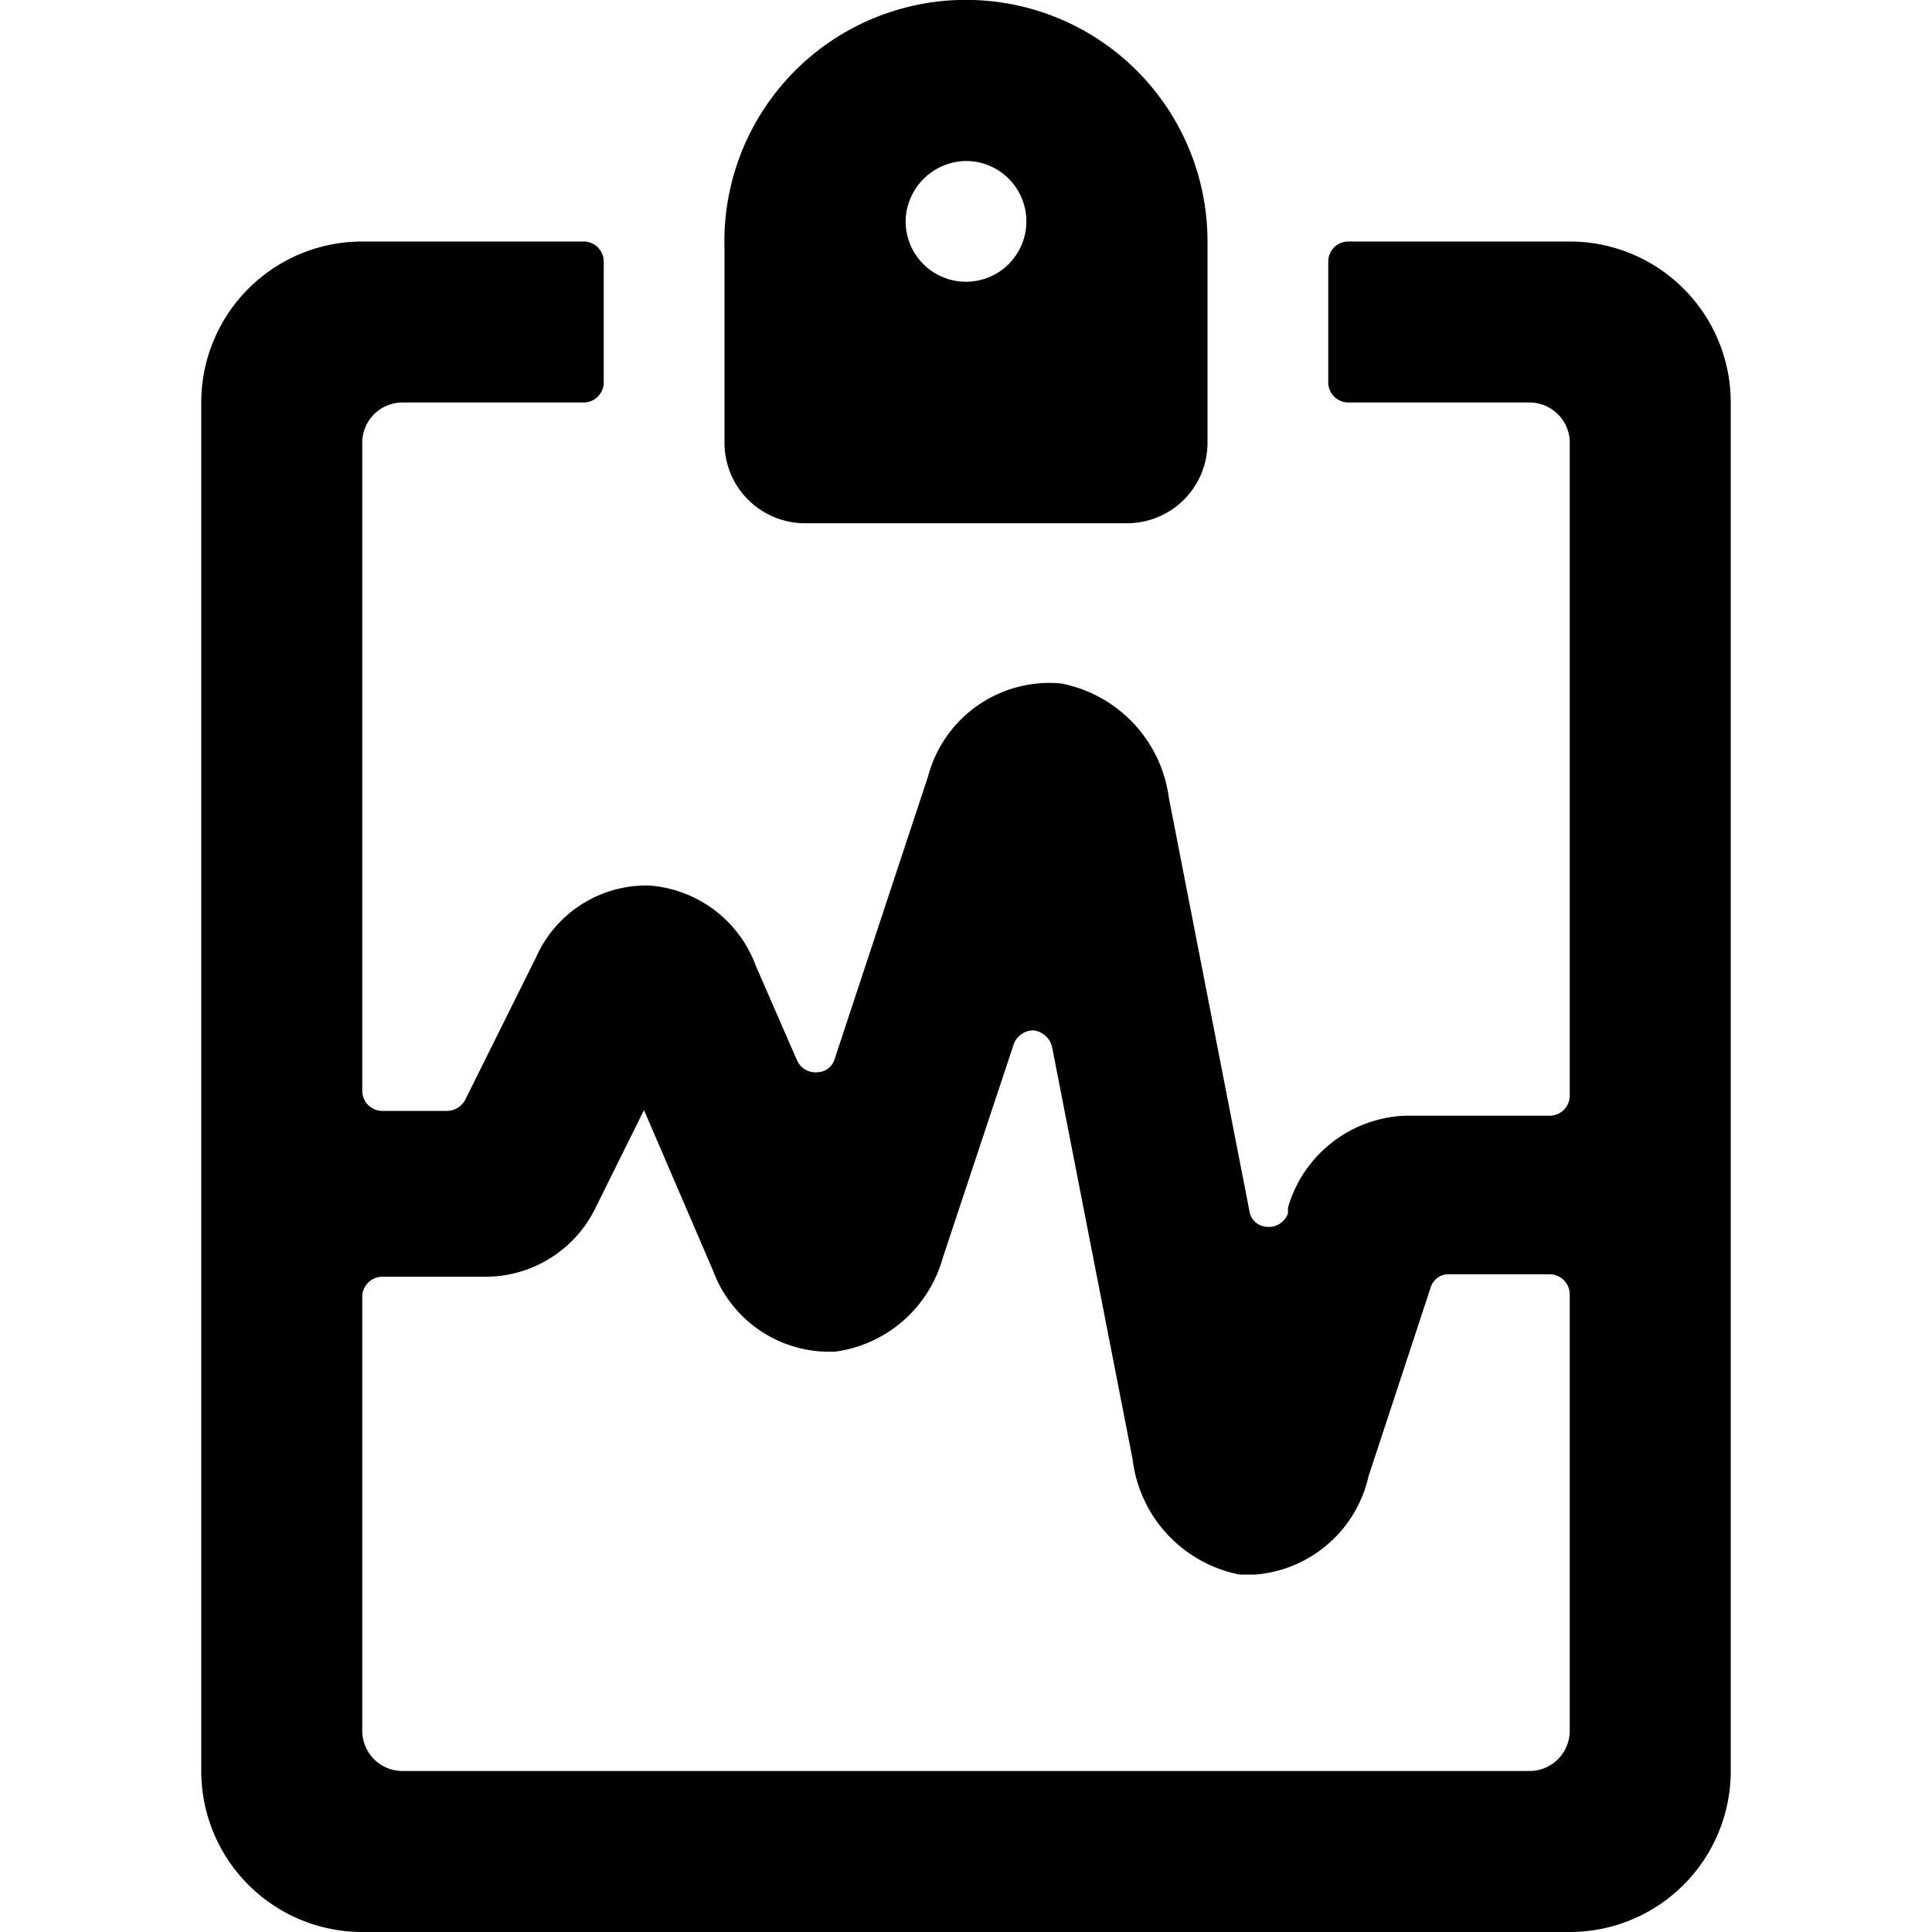
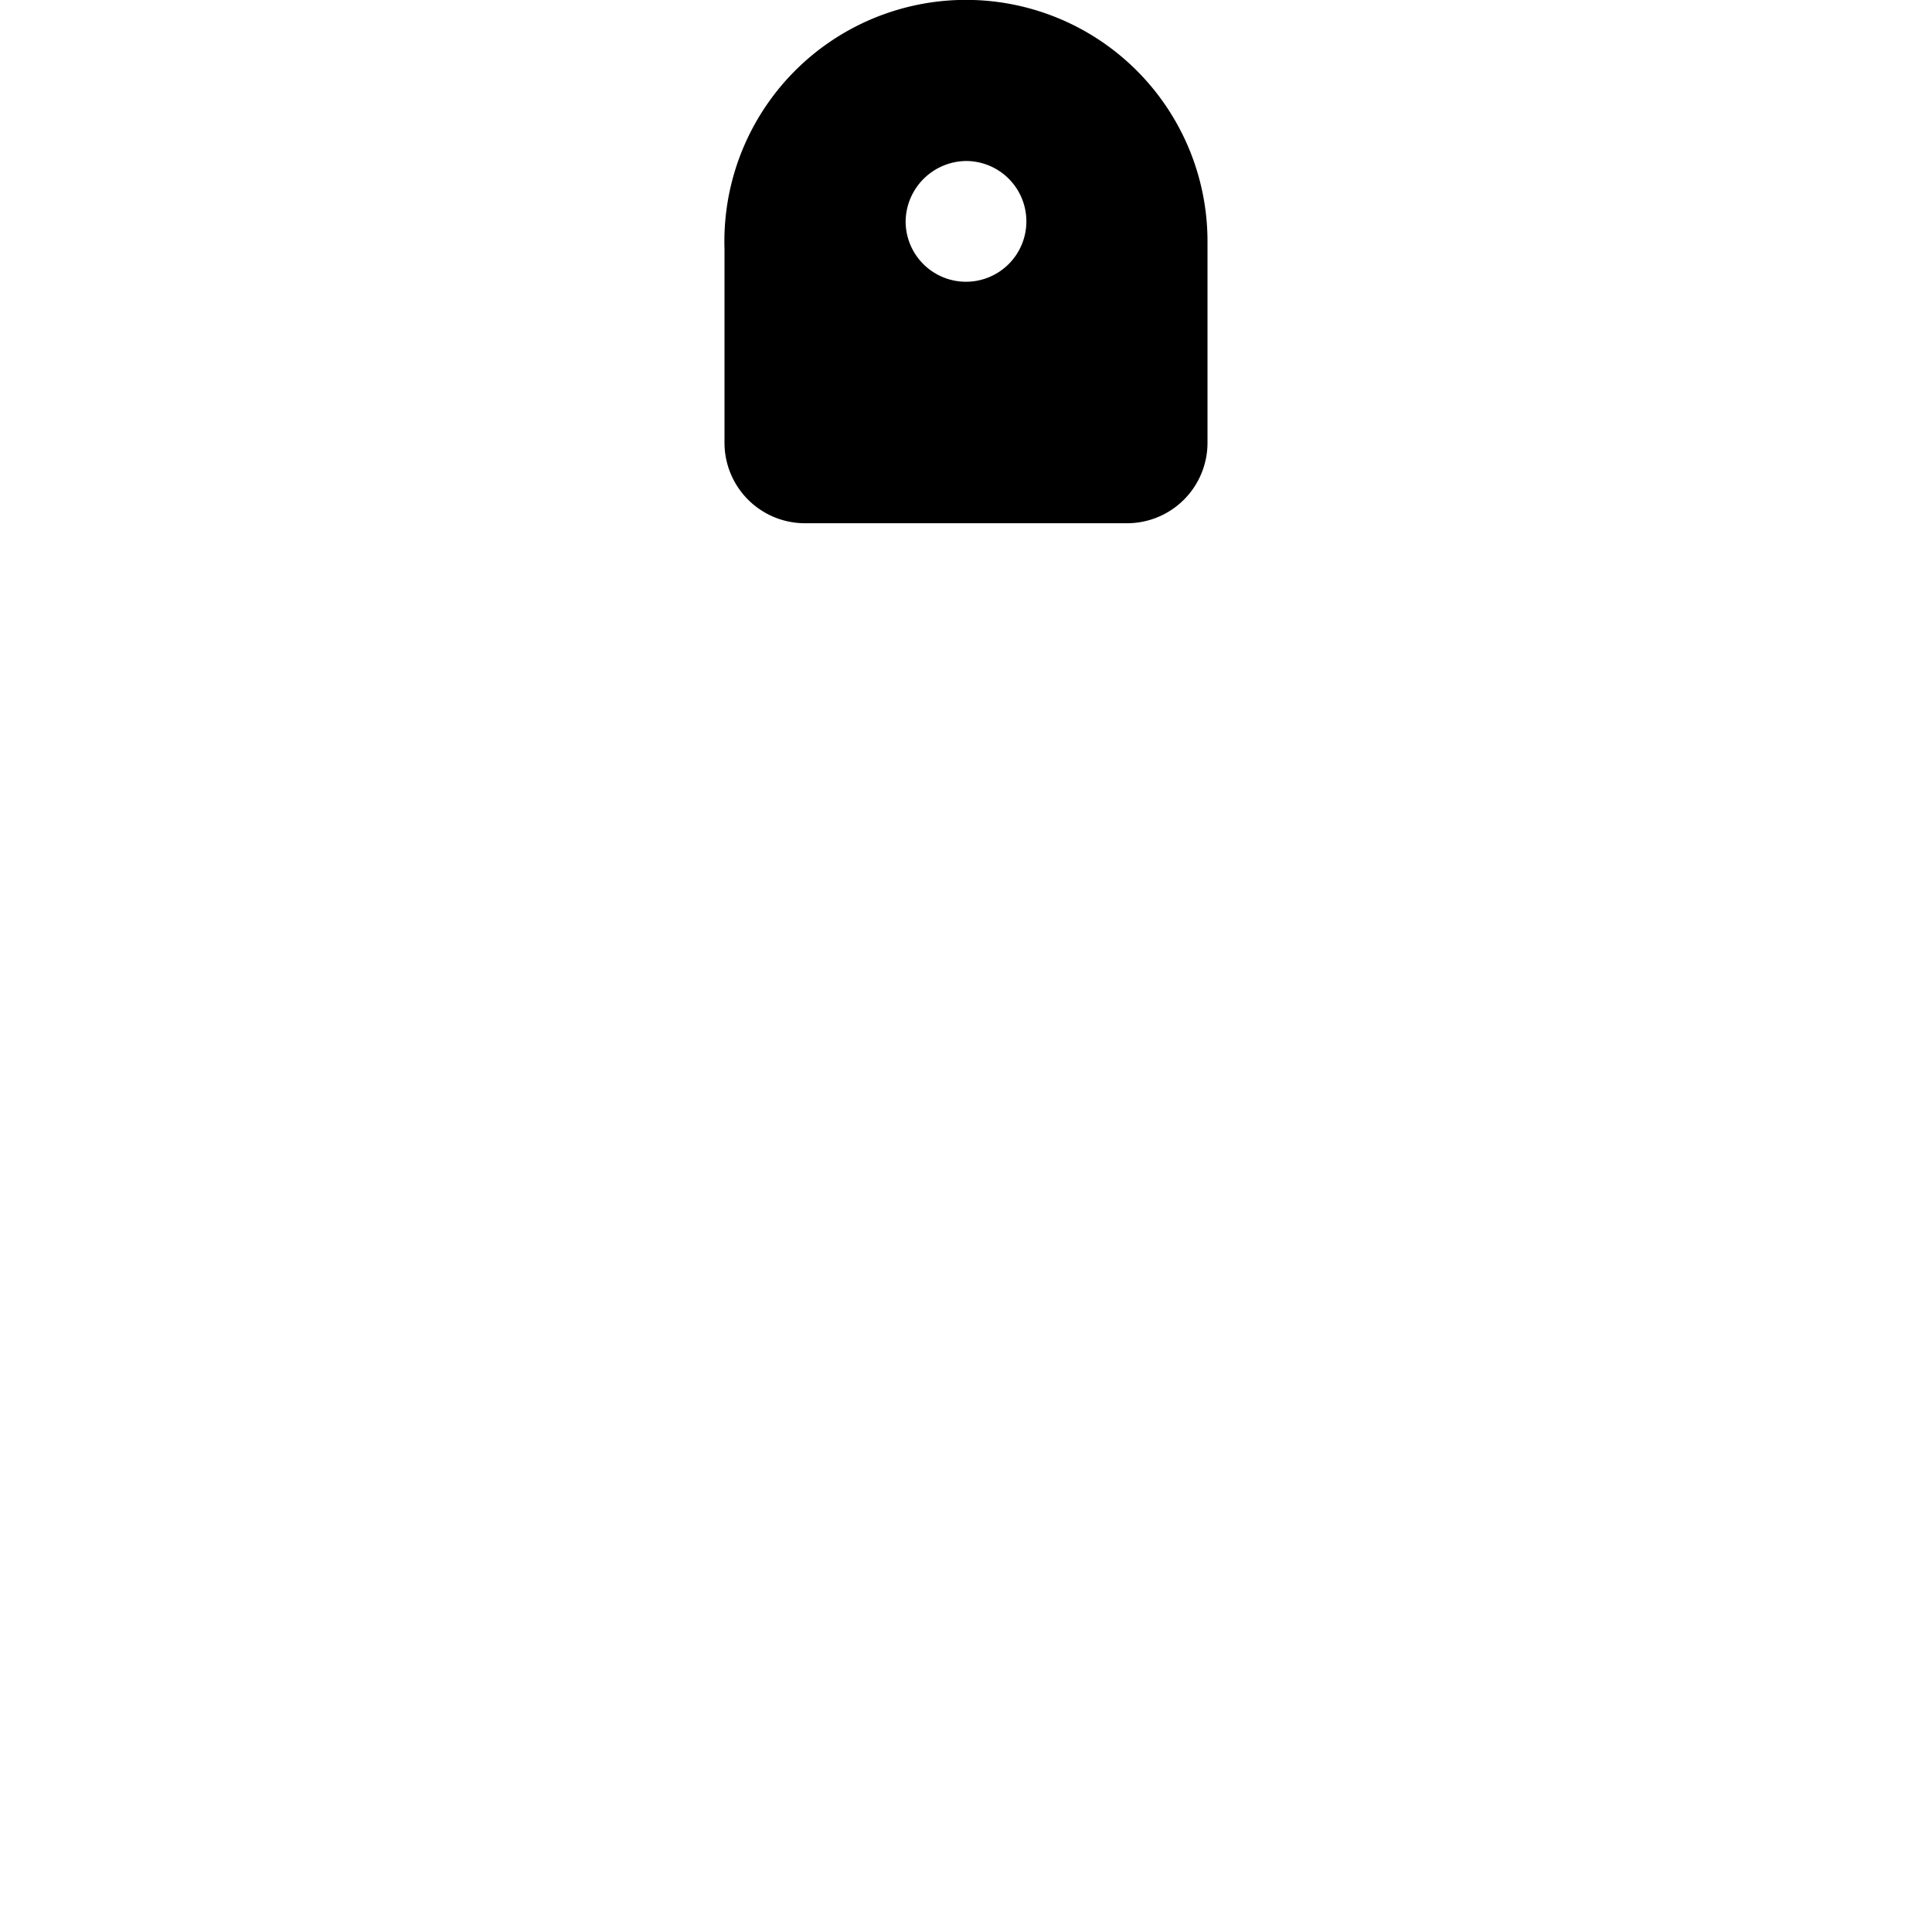
<svg xmlns="http://www.w3.org/2000/svg" viewBox="0 0 24 24">
  <g>
-     <path d="M21.5 5a2 2 0 0 0 -2 -2h-2.75a0.25 0.25 0 0 0 -0.25 0.25v1.5a0.25 0.25 0 0 0 0.25 0.25H19a0.5 0.5 0 0 1 0.5 0.5v8.11a0.25 0.25 0 0 1 -0.25 0.25h-1.8A1.58 1.58 0 0 0 16 15l0 0.07a0.25 0.25 0 0 1 -0.26 0.17 0.23 0.23 0 0 1 -0.22 -0.2l-1 -5.13a1.67 1.67 0 0 0 -1.34 -1.42 1.56 1.56 0 0 0 -1.65 1.15l-1.16 3.51a0.23 0.23 0 0 1 -0.22 0.17 0.25 0.25 0 0 1 -0.25 -0.15L9.39 12a1.53 1.53 0 0 0 -1.33 -1 1.5 1.5 0 0 0 -1.4 0.89l-0.88 1.77a0.26 0.26 0 0 1 -0.22 0.14h-0.81a0.25 0.25 0 0 1 -0.25 -0.25V5.5A0.5 0.5 0 0 1 5 5h2.25a0.25 0.25 0 0 0 0.25 -0.25v-1.5A0.25 0.25 0 0 0 7.25 3H4.5a2 2 0 0 0 -2 2v17a2 2 0 0 0 2 2h15a2 2 0 0 0 2 -2ZM19 22H5a0.5 0.5 0 0 1 -0.5 -0.5v-5.39a0.25 0.25 0 0 1 0.25 -0.25h1.3A1.52 1.52 0 0 0 7.4 15l0.6 -1.21 0.86 2a1.54 1.54 0 0 0 1.52 1 1.61 1.61 0 0 0 1.33 -1.16l0.88 -2.65a0.26 0.26 0 0 1 0.25 -0.18 0.27 0.27 0 0 1 0.23 0.21l1 5.12a1.66 1.66 0 0 0 1.33 1.43h0.19A1.57 1.57 0 0 0 17 18.34l0.77 -2.34a0.23 0.23 0 0 1 0.23 -0.17h1.25a0.25 0.25 0 0 1 0.25 0.25v5.42a0.5 0.5 0 0 1 -0.5 0.5Z" fill="#000000" stroke-width="1" />
    <path d="M10 6.5h4a1 1 0 0 0 1 -1V3A3 3 0 0 0 11.19 0.11 3 3 0 0 0 9 3.09V5.5a1 1 0 0 0 1 1ZM12 2a0.75 0.75 0 1 1 -0.75 0.75A0.76 0.76 0 0 1 12 2Z" fill="#000000" stroke-width="1" />
  </g>
</svg>